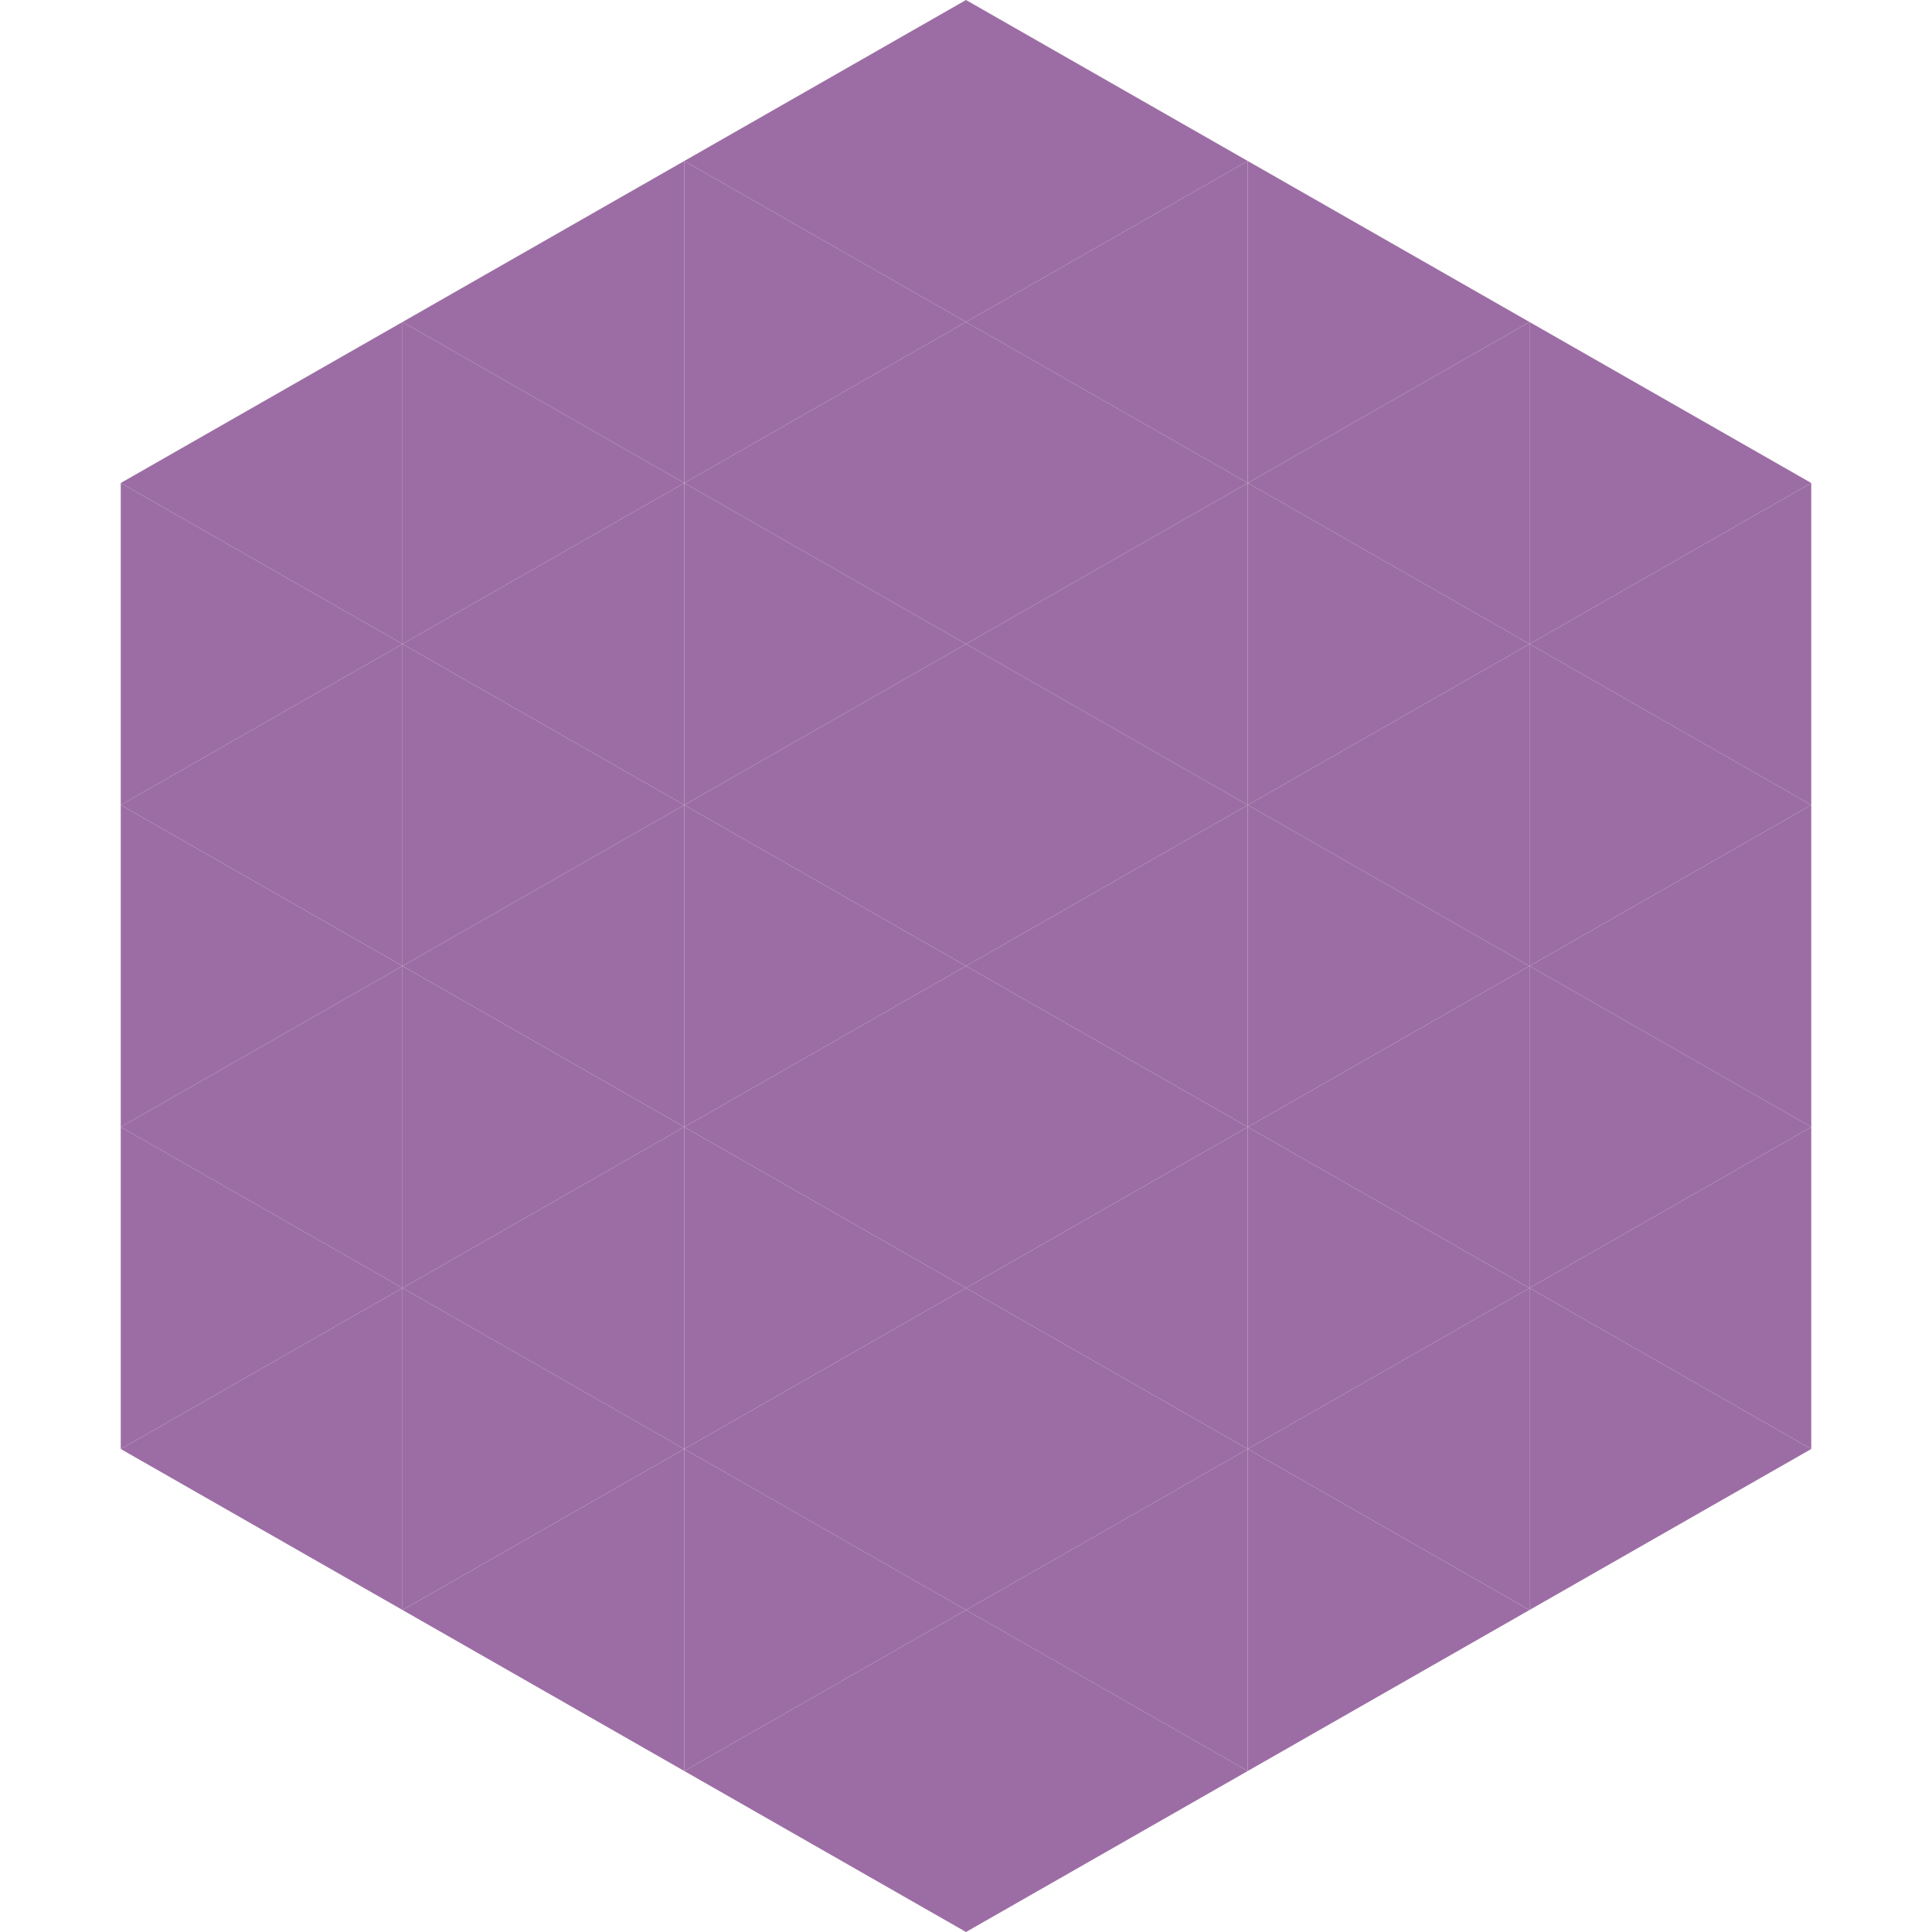
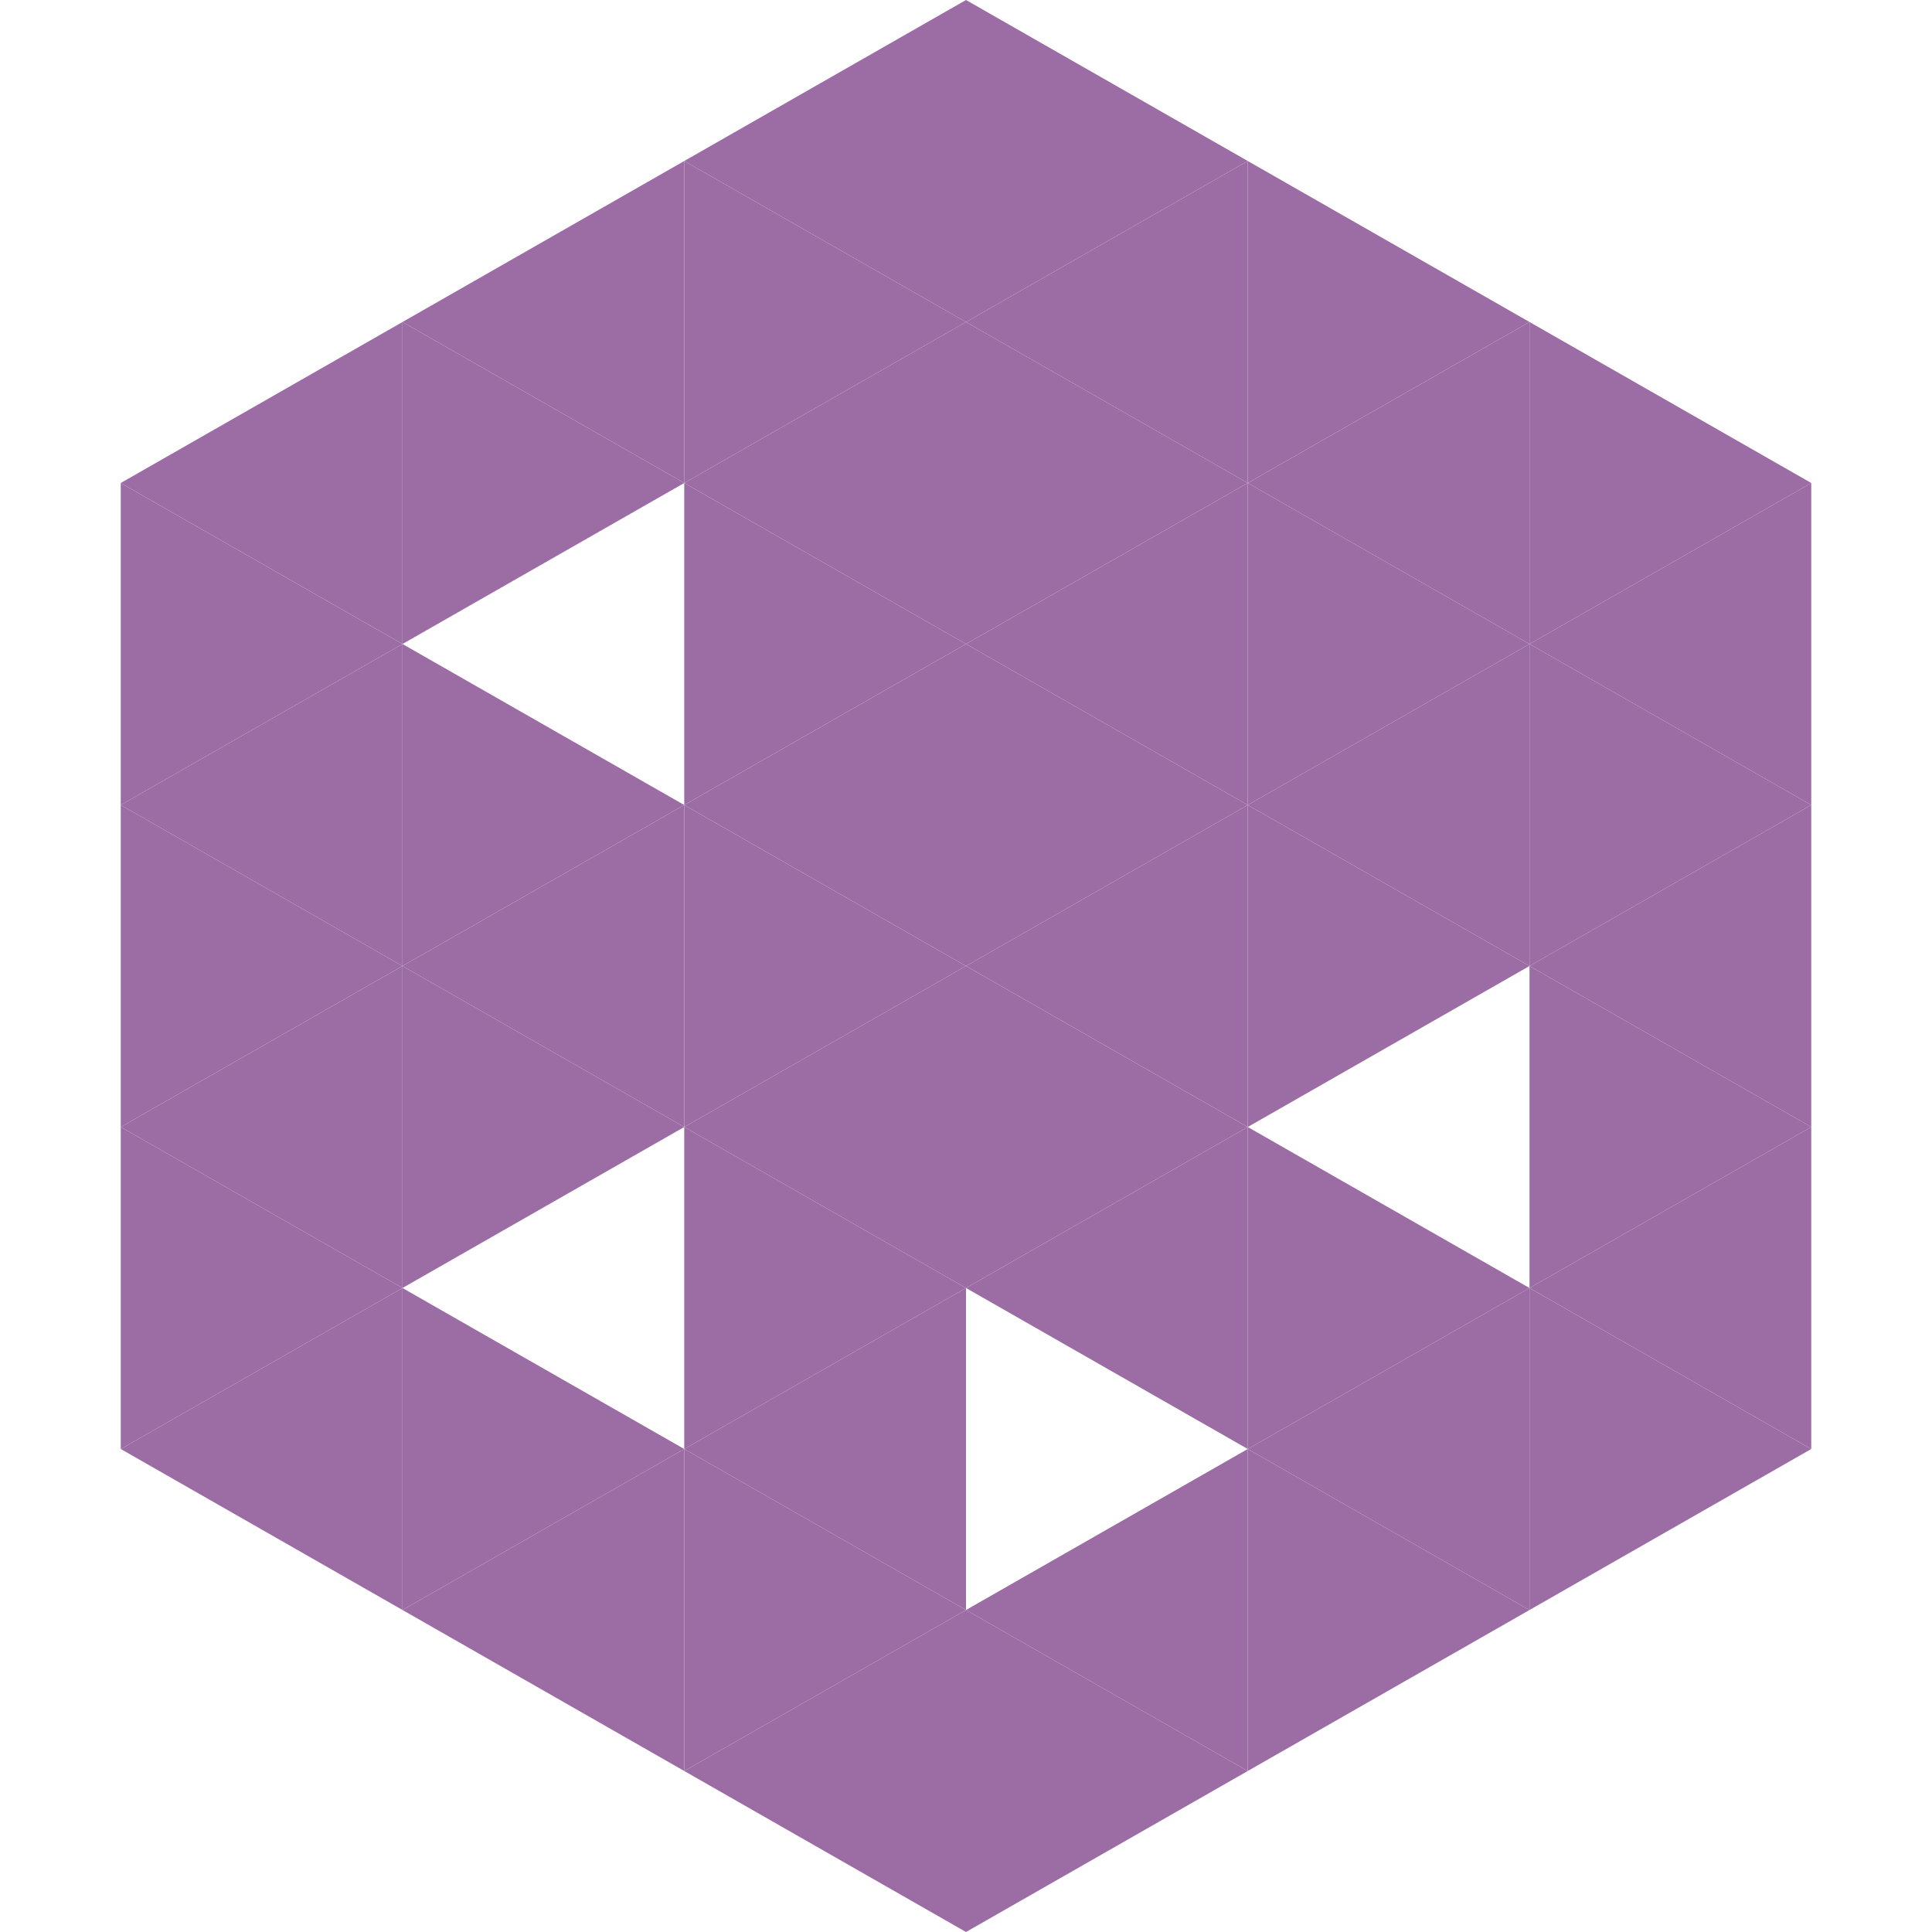
<svg xmlns="http://www.w3.org/2000/svg" width="240" height="240">
  <polygon points="50,40 15,60 50,80" style="fill:rgb(156,109,164)" />
  <polygon points="190,40 225,60 190,80" style="fill:rgb(156,109,164)" />
  <polygon points="15,60 50,80 15,100" style="fill:rgb(156,109,164)" />
  <polygon points="225,60 190,80 225,100" style="fill:rgb(156,109,164)" />
  <polygon points="50,80 15,100 50,120" style="fill:rgb(156,109,164)" />
  <polygon points="190,80 225,100 190,120" style="fill:rgb(156,109,164)" />
  <polygon points="15,100 50,120 15,140" style="fill:rgb(156,109,164)" />
  <polygon points="225,100 190,120 225,140" style="fill:rgb(156,109,164)" />
  <polygon points="50,120 15,140 50,160" style="fill:rgb(156,109,164)" />
  <polygon points="190,120 225,140 190,160" style="fill:rgb(156,109,164)" />
  <polygon points="15,140 50,160 15,180" style="fill:rgb(156,109,164)" />
  <polygon points="225,140 190,160 225,180" style="fill:rgb(156,109,164)" />
  <polygon points="50,160 15,180 50,200" style="fill:rgb(156,109,164)" />
  <polygon points="190,160 225,180 190,200" style="fill:rgb(156,109,164)" />
-   <polygon points="15,180 50,200 15,220" style="fill:rgb(255,255,255); fill-opacity:0" />
  <polygon points="225,180 190,200 225,220" style="fill:rgb(255,255,255); fill-opacity:0" />
  <polygon points="50,0 85,20 50,40" style="fill:rgb(255,255,255); fill-opacity:0" />
  <polygon points="190,0 155,20 190,40" style="fill:rgb(255,255,255); fill-opacity:0" />
  <polygon points="85,20 50,40 85,60" style="fill:rgb(156,109,164)" />
  <polygon points="155,20 190,40 155,60" style="fill:rgb(156,109,164)" />
  <polygon points="50,40 85,60 50,80" style="fill:rgb(156,109,164)" />
  <polygon points="190,40 155,60 190,80" style="fill:rgb(156,109,164)" />
-   <polygon points="85,60 50,80 85,100" style="fill:rgb(156,109,164)" />
  <polygon points="155,60 190,80 155,100" style="fill:rgb(156,109,164)" />
  <polygon points="50,80 85,100 50,120" style="fill:rgb(156,109,164)" />
  <polygon points="190,80 155,100 190,120" style="fill:rgb(156,109,164)" />
  <polygon points="85,100 50,120 85,140" style="fill:rgb(156,109,164)" />
  <polygon points="155,100 190,120 155,140" style="fill:rgb(156,109,164)" />
  <polygon points="50,120 85,140 50,160" style="fill:rgb(156,109,164)" />
-   <polygon points="190,120 155,140 190,160" style="fill:rgb(156,109,164)" />
-   <polygon points="85,140 50,160 85,180" style="fill:rgb(156,109,164)" />
  <polygon points="155,140 190,160 155,180" style="fill:rgb(156,109,164)" />
  <polygon points="50,160 85,180 50,200" style="fill:rgb(156,109,164)" />
  <polygon points="190,160 155,180 190,200" style="fill:rgb(156,109,164)" />
  <polygon points="85,180 50,200 85,220" style="fill:rgb(156,109,164)" />
  <polygon points="155,180 190,200 155,220" style="fill:rgb(156,109,164)" />
  <polygon points="120,0 85,20 120,40" style="fill:rgb(156,109,164)" />
  <polygon points="120,0 155,20 120,40" style="fill:rgb(156,109,164)" />
  <polygon points="85,20 120,40 85,60" style="fill:rgb(156,109,164)" />
  <polygon points="155,20 120,40 155,60" style="fill:rgb(156,109,164)" />
  <polygon points="120,40 85,60 120,80" style="fill:rgb(156,109,164)" />
  <polygon points="120,40 155,60 120,80" style="fill:rgb(156,109,164)" />
  <polygon points="85,60 120,80 85,100" style="fill:rgb(156,109,164)" />
  <polygon points="155,60 120,80 155,100" style="fill:rgb(156,109,164)" />
  <polygon points="120,80 85,100 120,120" style="fill:rgb(156,109,164)" />
  <polygon points="120,80 155,100 120,120" style="fill:rgb(156,109,164)" />
  <polygon points="85,100 120,120 85,140" style="fill:rgb(156,109,164)" />
  <polygon points="155,100 120,120 155,140" style="fill:rgb(156,109,164)" />
  <polygon points="120,120 85,140 120,160" style="fill:rgb(156,109,164)" />
  <polygon points="120,120 155,140 120,160" style="fill:rgb(156,109,164)" />
  <polygon points="85,140 120,160 85,180" style="fill:rgb(156,109,164)" />
  <polygon points="155,140 120,160 155,180" style="fill:rgb(156,109,164)" />
  <polygon points="120,160 85,180 120,200" style="fill:rgb(156,109,164)" />
-   <polygon points="120,160 155,180 120,200" style="fill:rgb(156,109,164)" />
  <polygon points="85,180 120,200 85,220" style="fill:rgb(156,109,164)" />
  <polygon points="155,180 120,200 155,220" style="fill:rgb(156,109,164)" />
  <polygon points="120,200 85,220 120,240" style="fill:rgb(156,109,164)" />
  <polygon points="120,200 155,220 120,240" style="fill:rgb(156,109,164)" />
  <polygon points="85,220 120,240 85,260" style="fill:rgb(255,255,255); fill-opacity:0" />
  <polygon points="155,220 120,240 155,260" style="fill:rgb(255,255,255); fill-opacity:0" />
</svg>